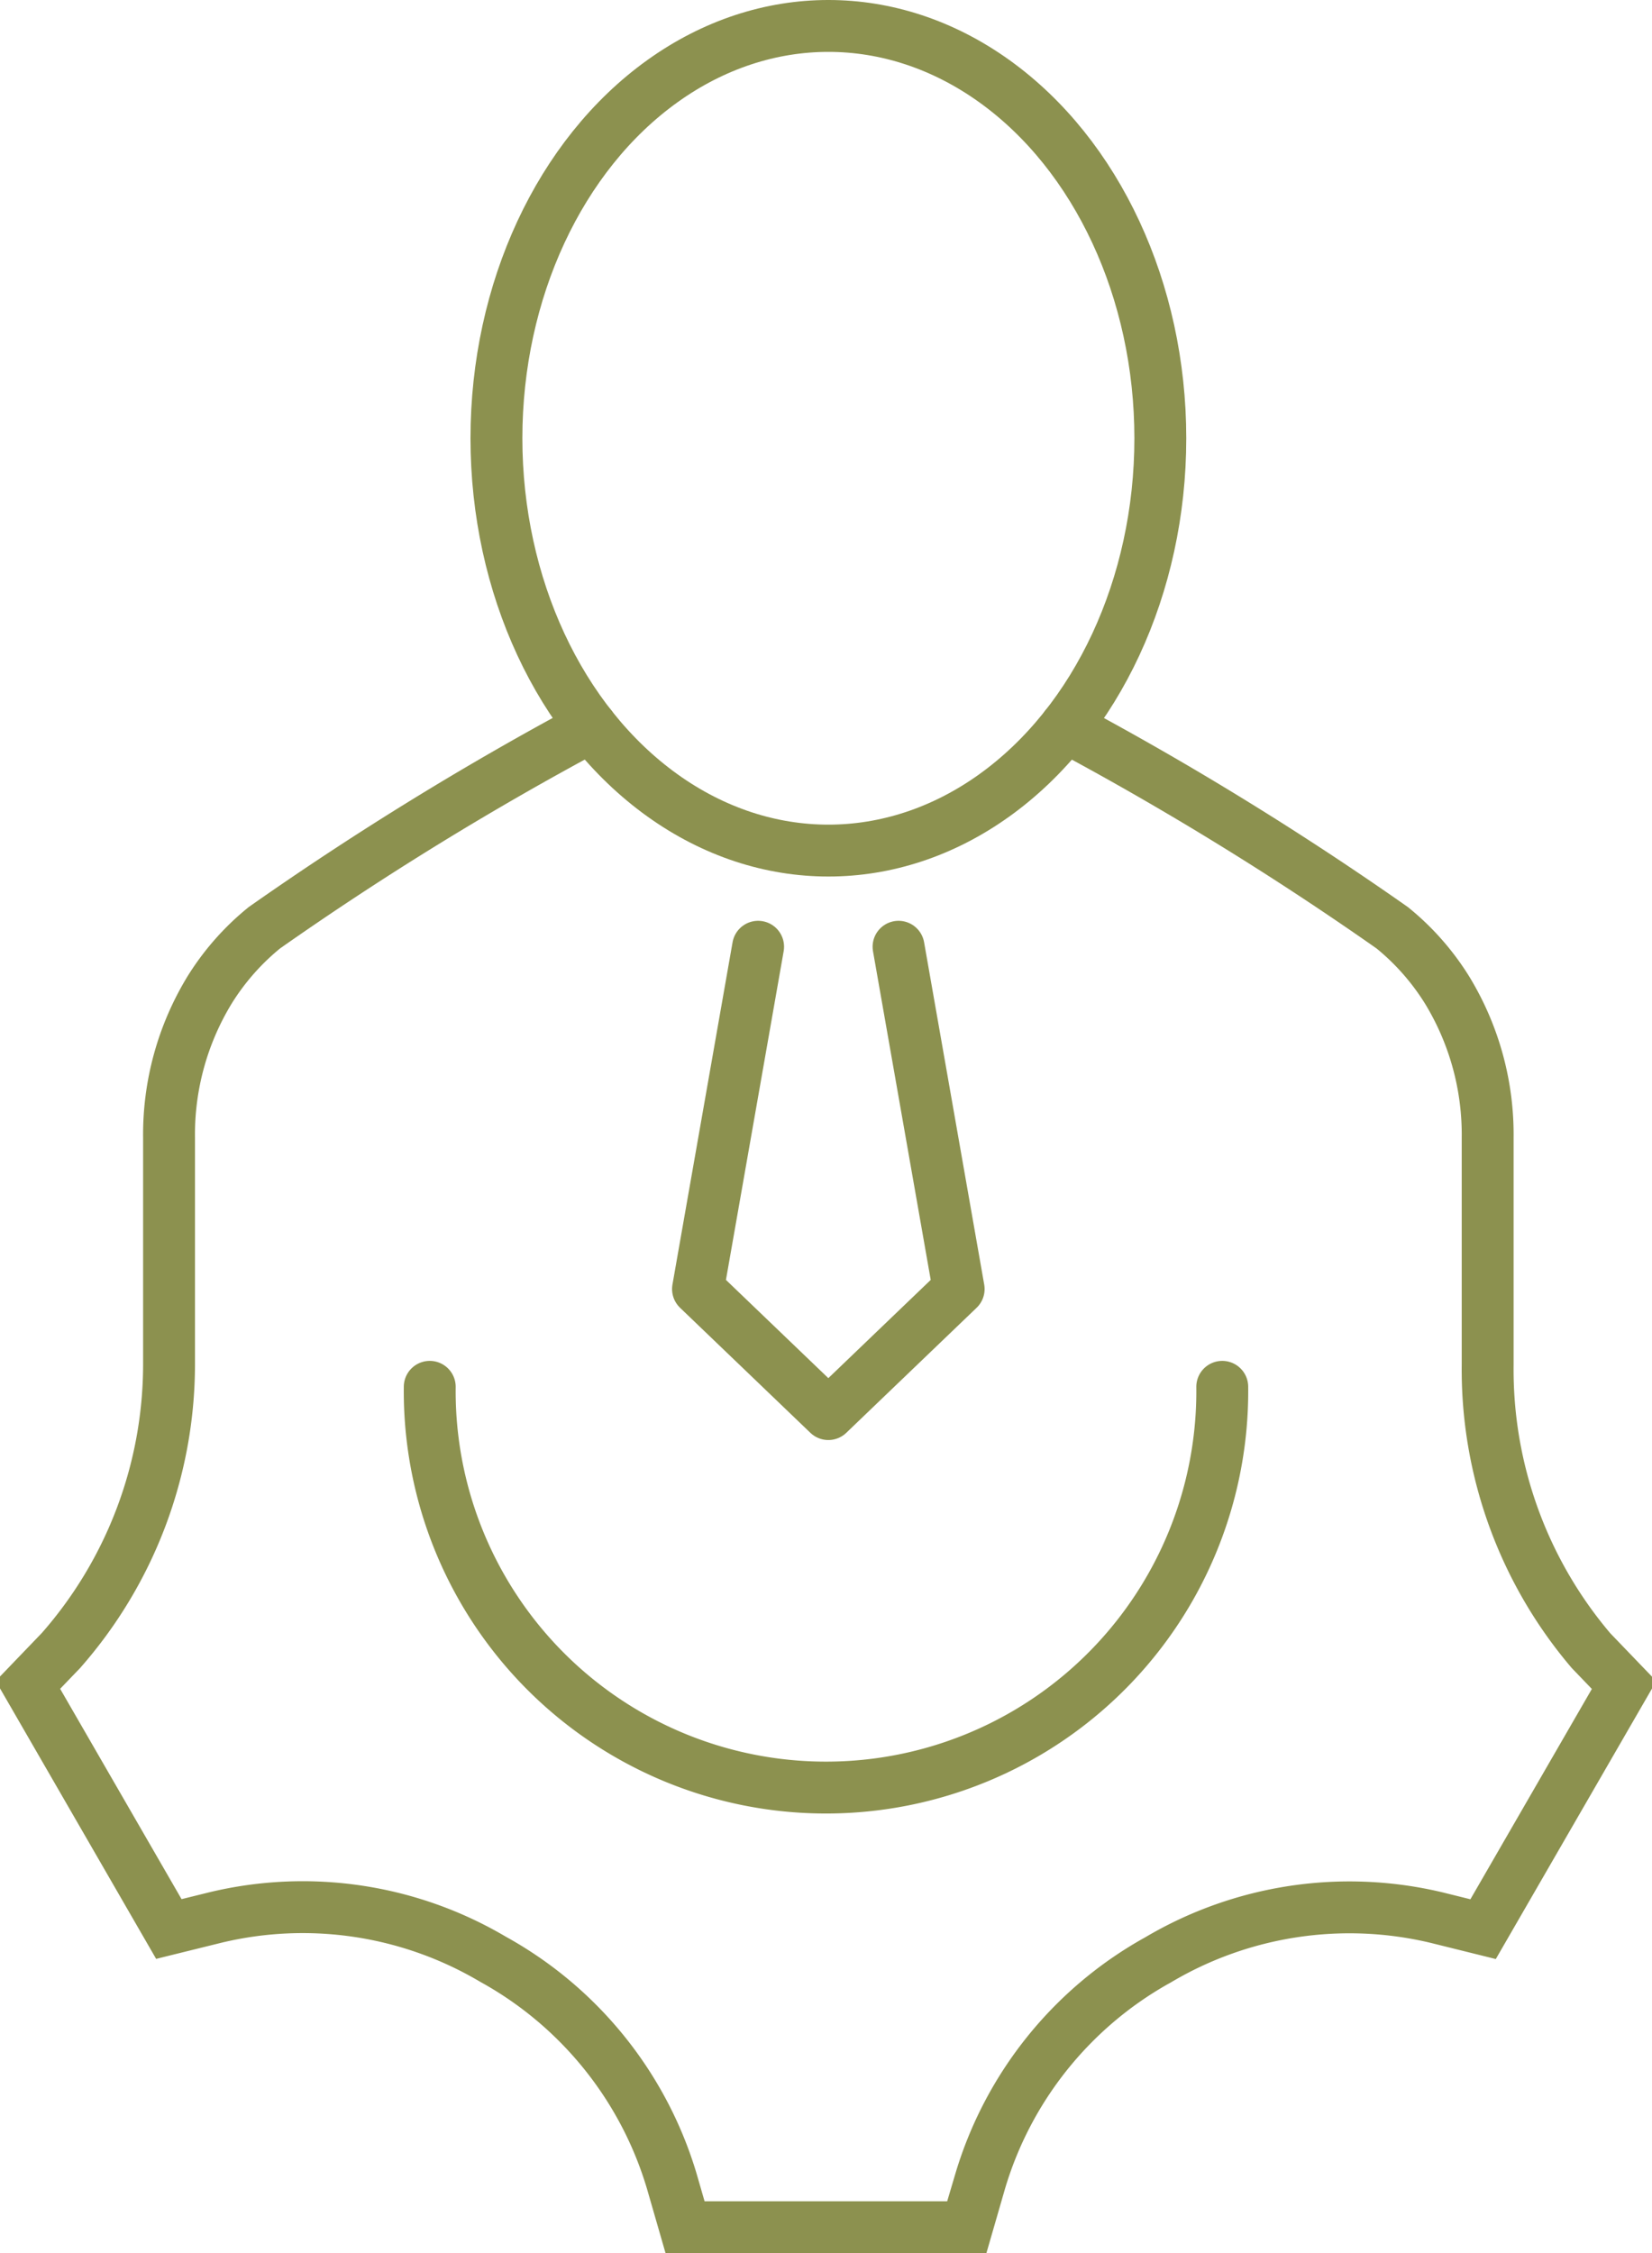
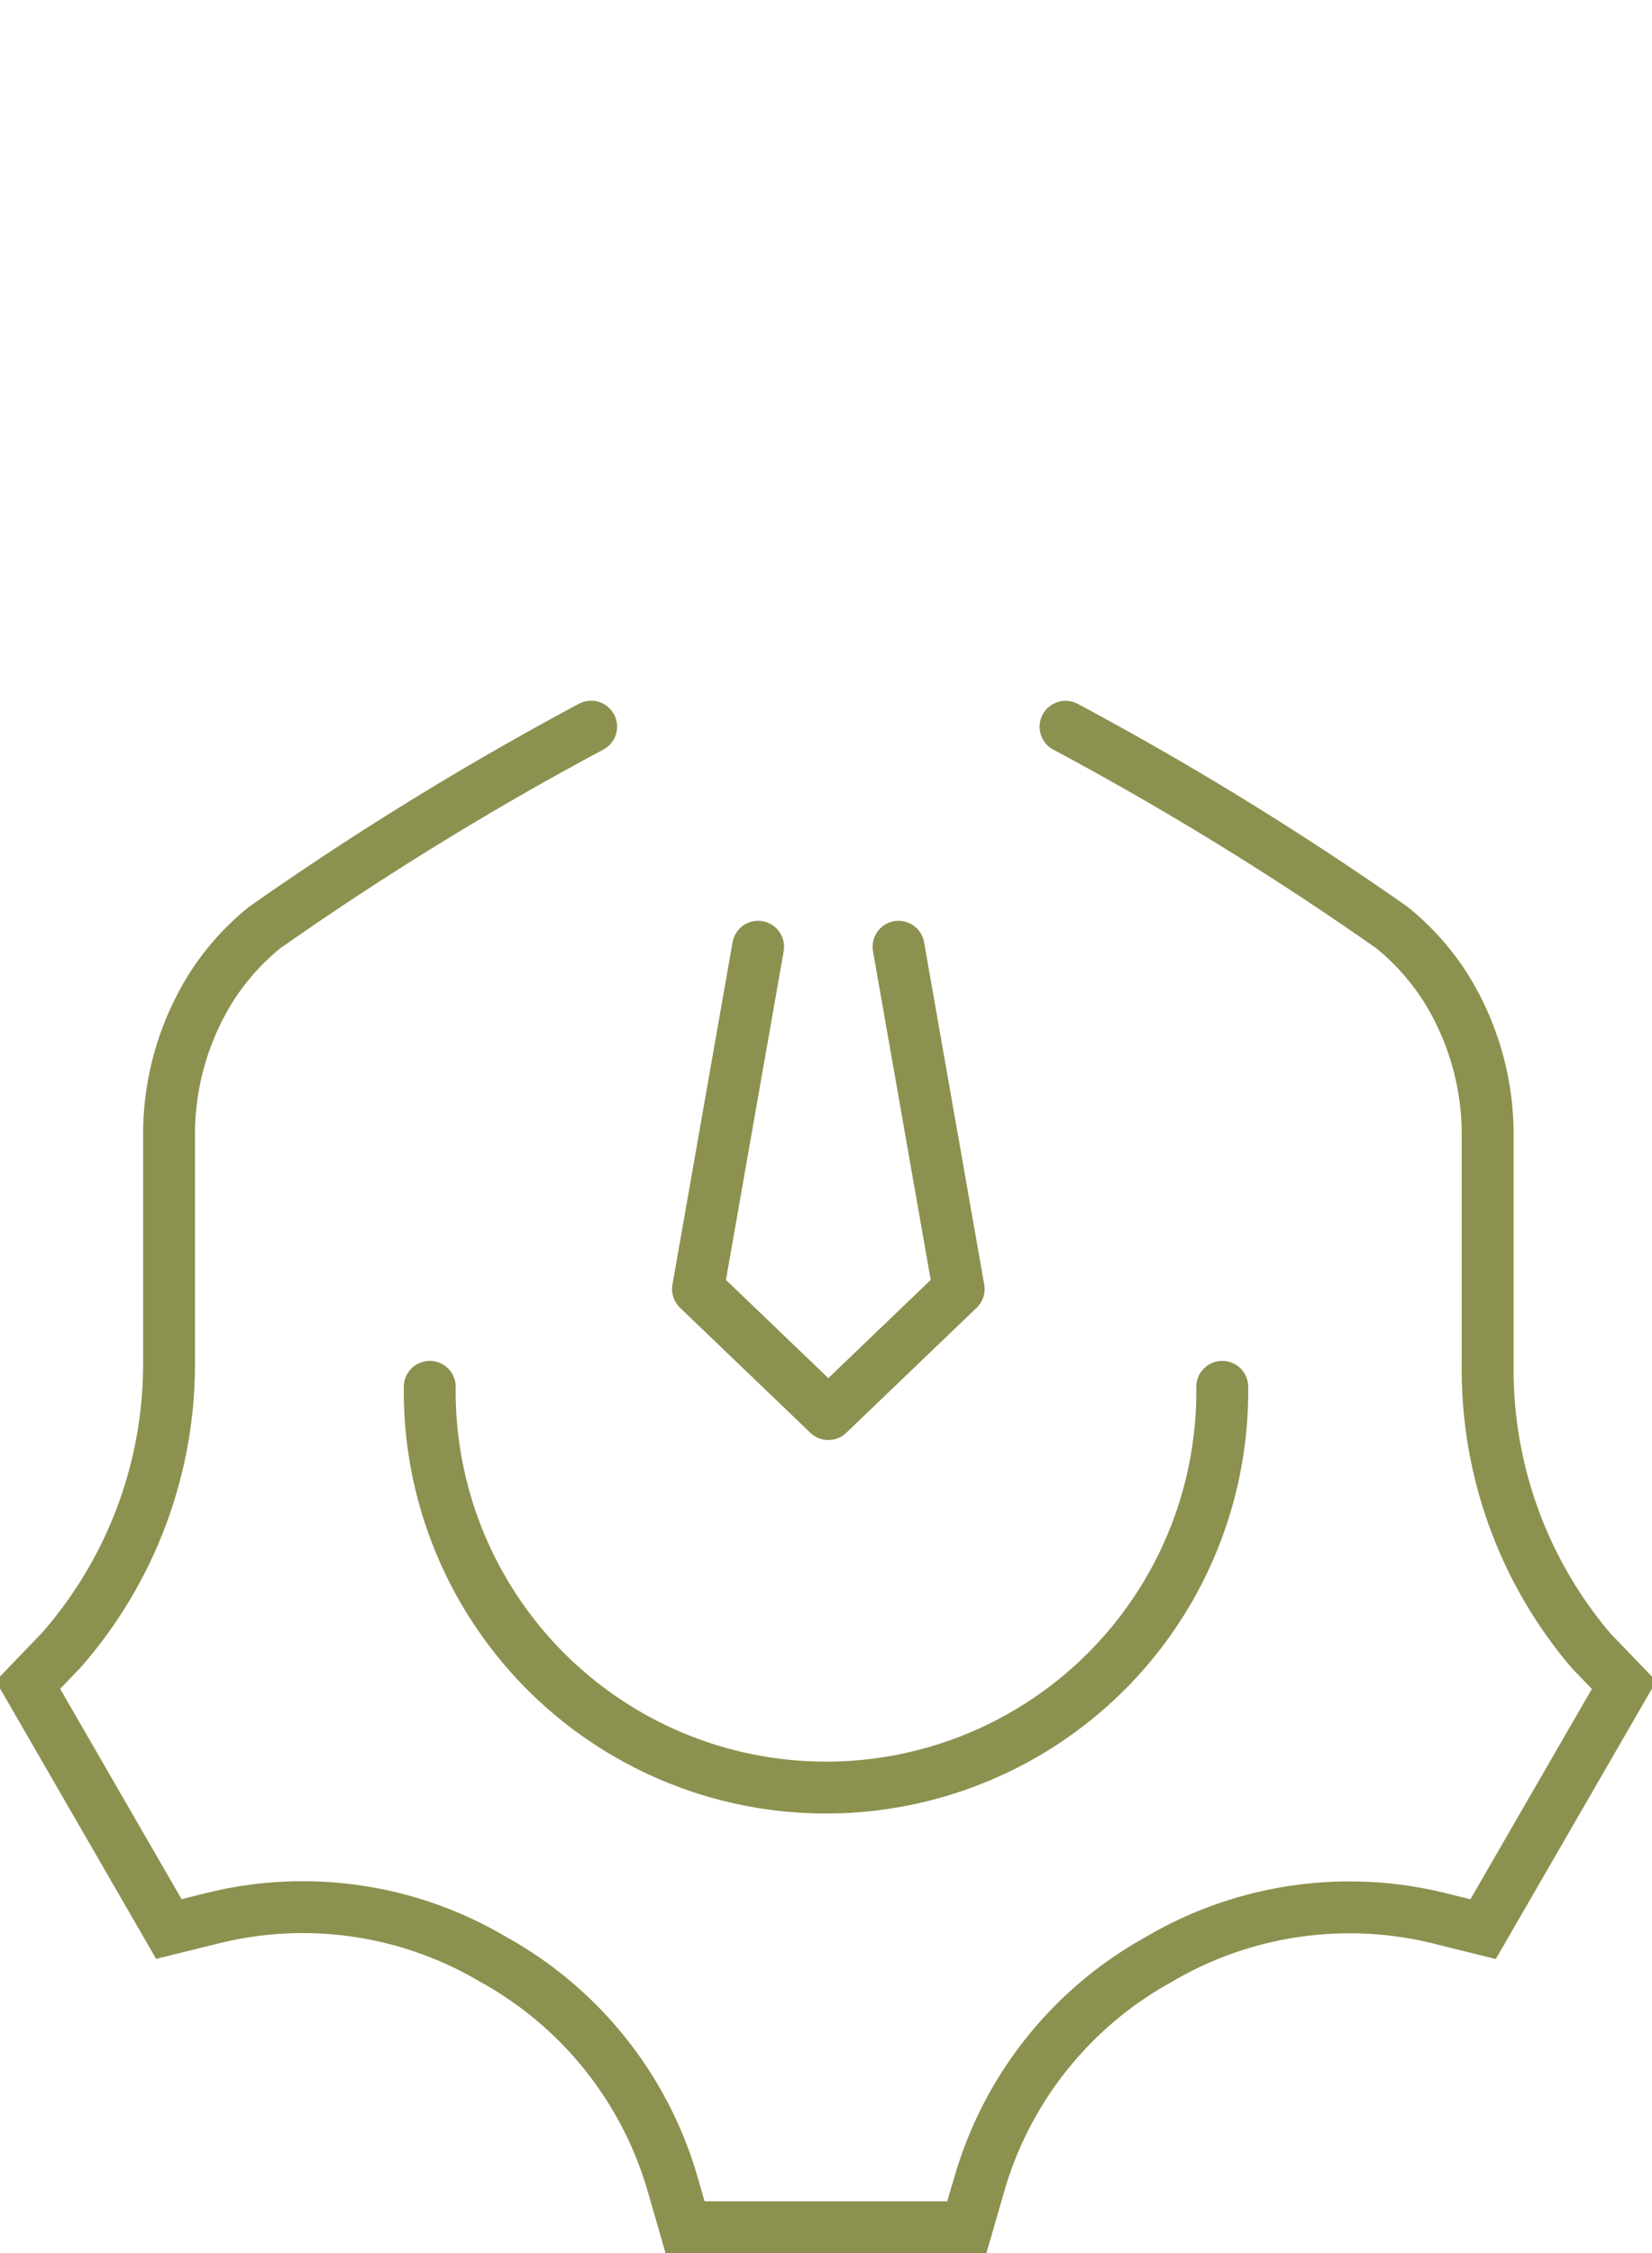
<svg xmlns="http://www.w3.org/2000/svg" preserveAspectRatio="xMidYMid slice" width="176px" height="240px" viewBox="0 0 33.867 45.944">
  <g id="Gruppe_4915" data-name="Gruppe 4915" transform="translate(-623.839 -372.156)">
-     <ellipse id="Ellipse_210" data-name="Ellipse 210" cx="6.77" cy="8.408" rx="6.77" ry="8.408" transform="translate(634.051 372.685)" fill="none" stroke="#8c914f" stroke-linecap="round" stroke-miterlimit="10" stroke-width="1.058" />
    <g id="Gruppe_4914" data-name="Gruppe 4914">
      <g id="Gruppe_4913" data-name="Gruppe 4913">
        <g id="Gruppe_4912" data-name="Gruppe 4912">
          <path id="Pfad_2653" data-name="Pfad 2653" d="M639.388,391.462l-1.226,6.98,2.658,2.55,2.658-2.55-1.226-6.98" fill="none" stroke="#8c914f" stroke-linecap="round" stroke-linejoin="round" stroke-width="1.058" />
        </g>
      </g>
    </g>
    <path id="Pfad_2654" data-name="Pfad 2654" d="M648.854,400.436a8.082,8.082,0,1,1-16.163,0" fill="none" stroke="#8c914f" stroke-linecap="round" stroke-miterlimit="10" stroke-width="1.058" />
    <path id="Pfad_2655" data-name="Pfad 2655" d="M635.983,386.974a64.57,64.57,0,0,0-6.664,4.1,5.094,5.094,0,0,0-1.121,1.274,5.663,5.663,0,0,0-.824,3.01v4.63a8.847,8.847,0,0,1-2.205,5.826l-.673.7,2.874,4.978.943-.233a7.62,7.62,0,0,1,5.667.849l.059.033a7.666,7.666,0,0,1,3.59,4.5l.269.932h5.748l.27-.934a7.654,7.654,0,0,1,3.582-4.492l.026-.014.026-.015a7.654,7.654,0,0,1,5.681-.857l.943.234,2.875-4.978-.673-.7a8.844,8.844,0,0,1-2.109-5.827v-4.63a5.663,5.663,0,0,0-.824-3.01,5.094,5.094,0,0,0-1.121-1.274,64.677,64.677,0,0,0-6.664-4.1" fill="none" stroke="#8c914f" stroke-linecap="round" stroke-miterlimit="10" stroke-width="1.058" />
  </g>
</svg>